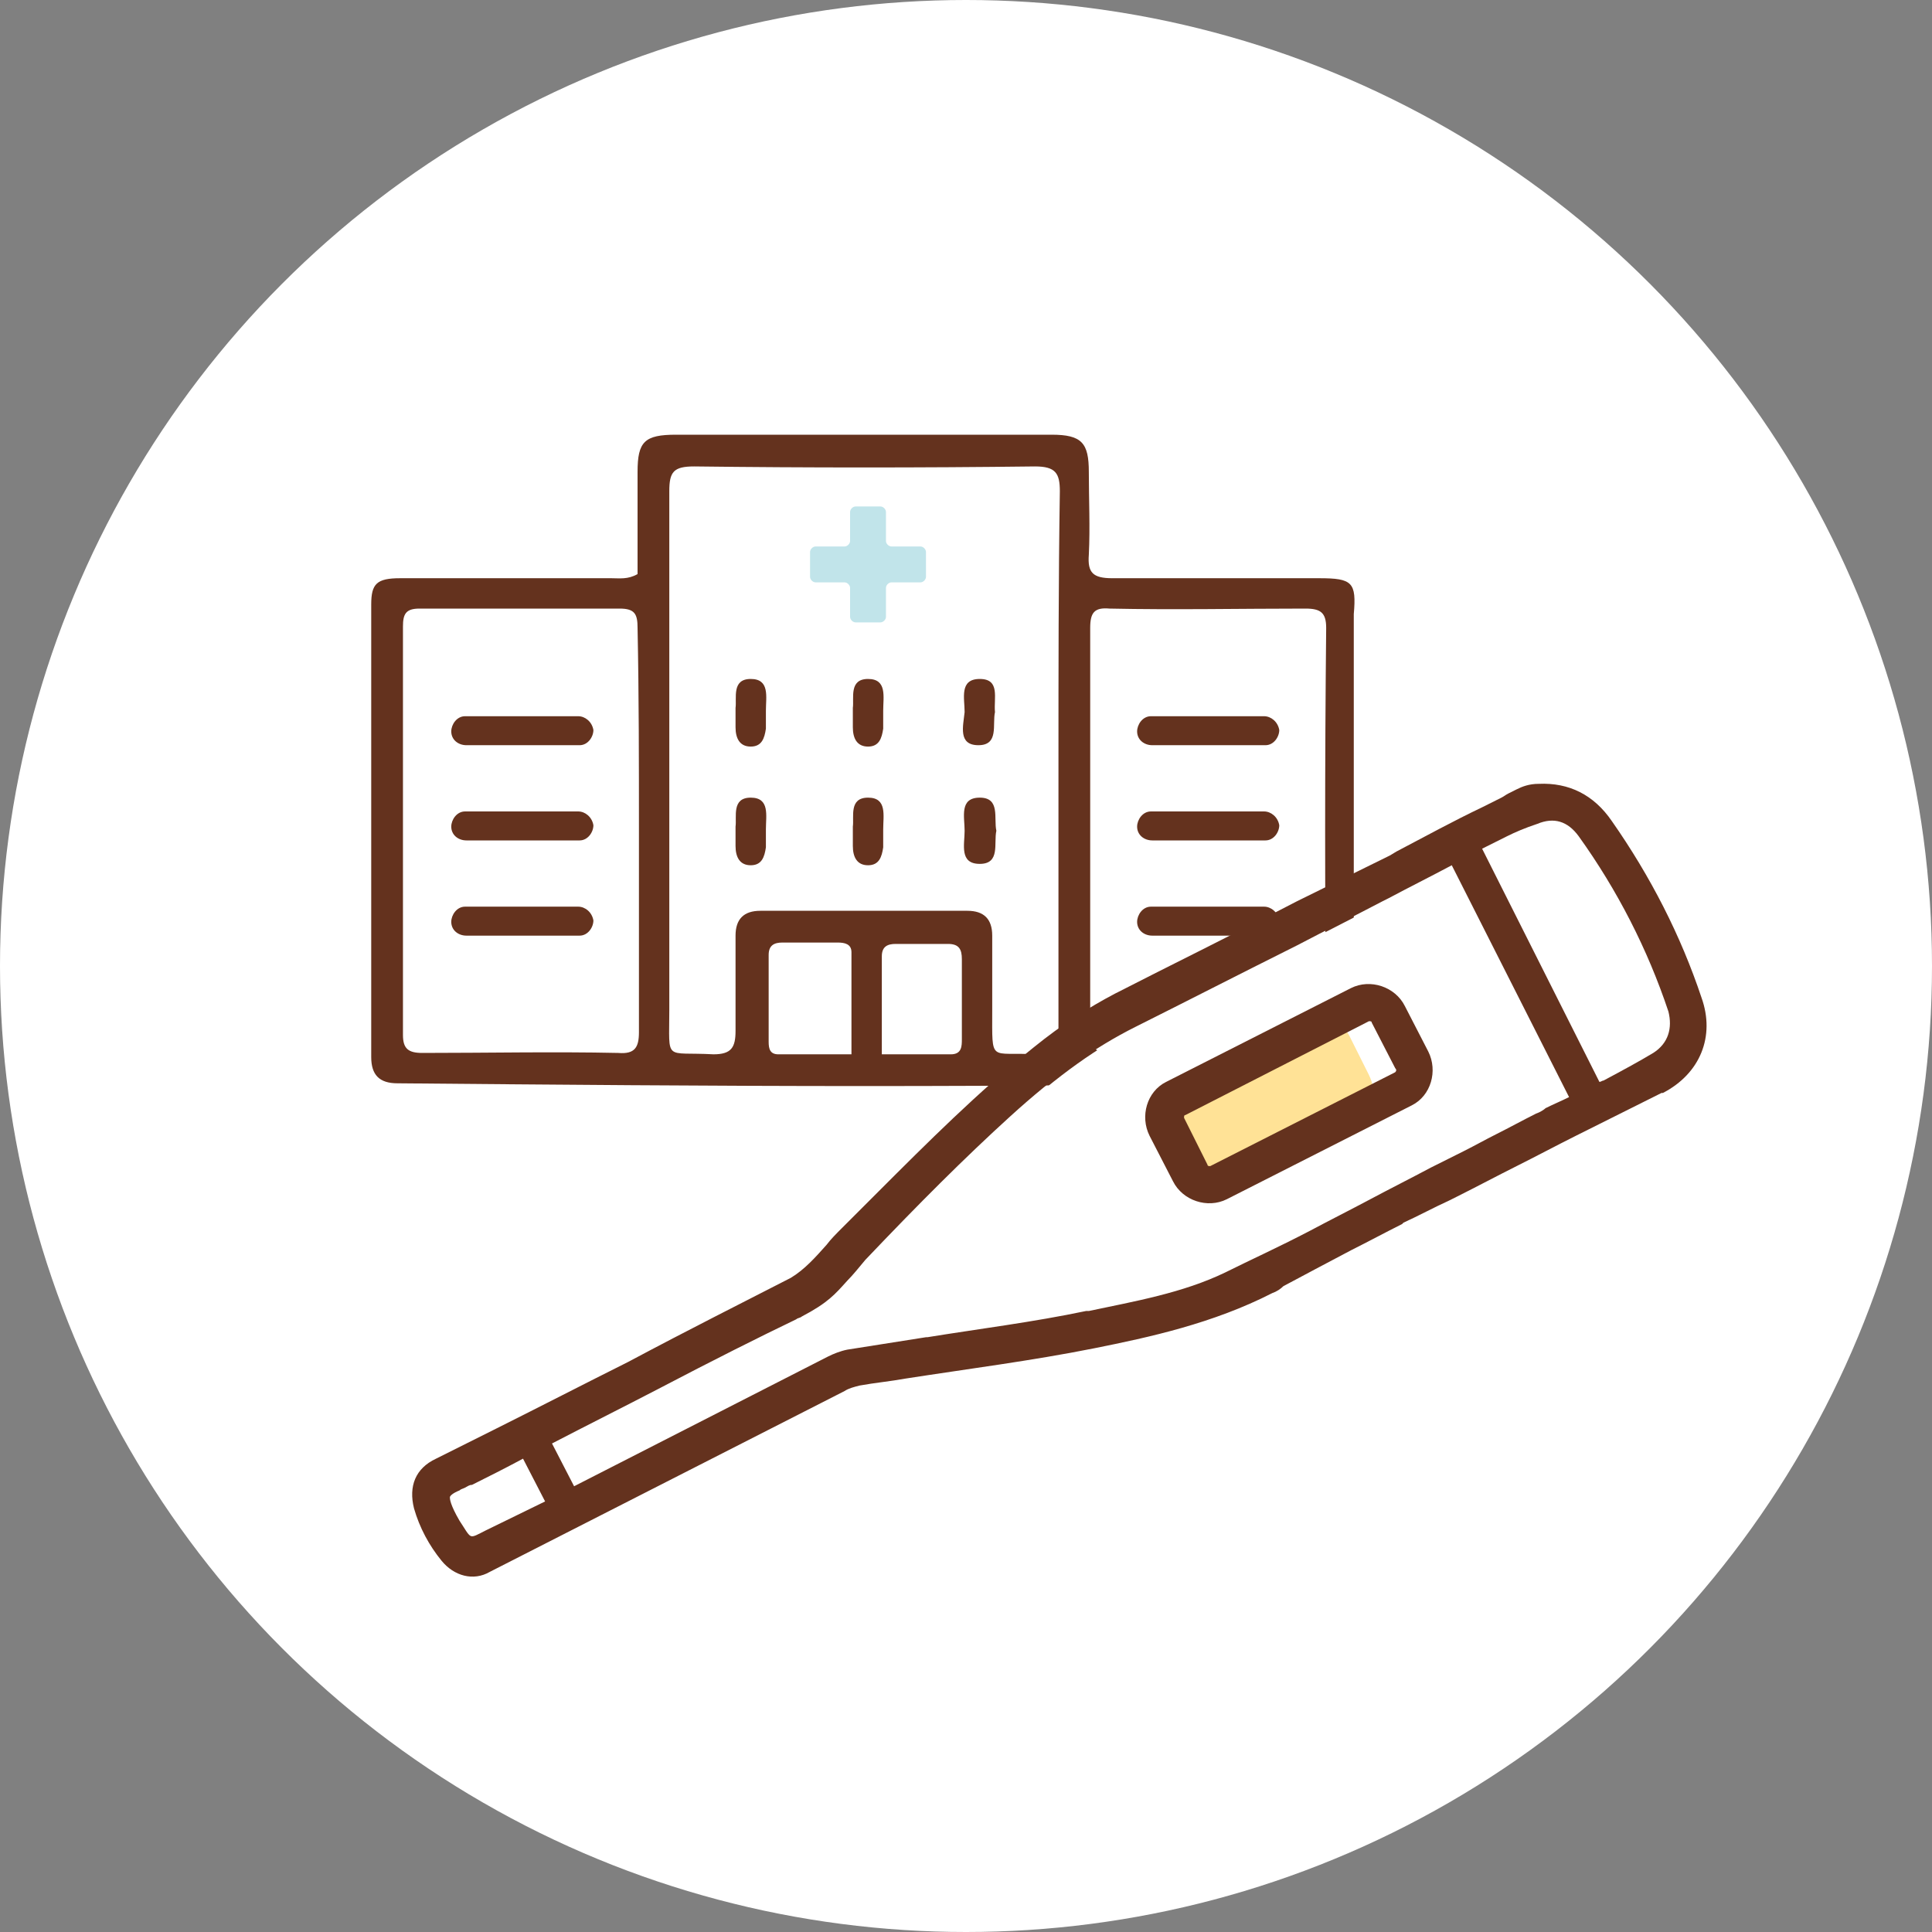
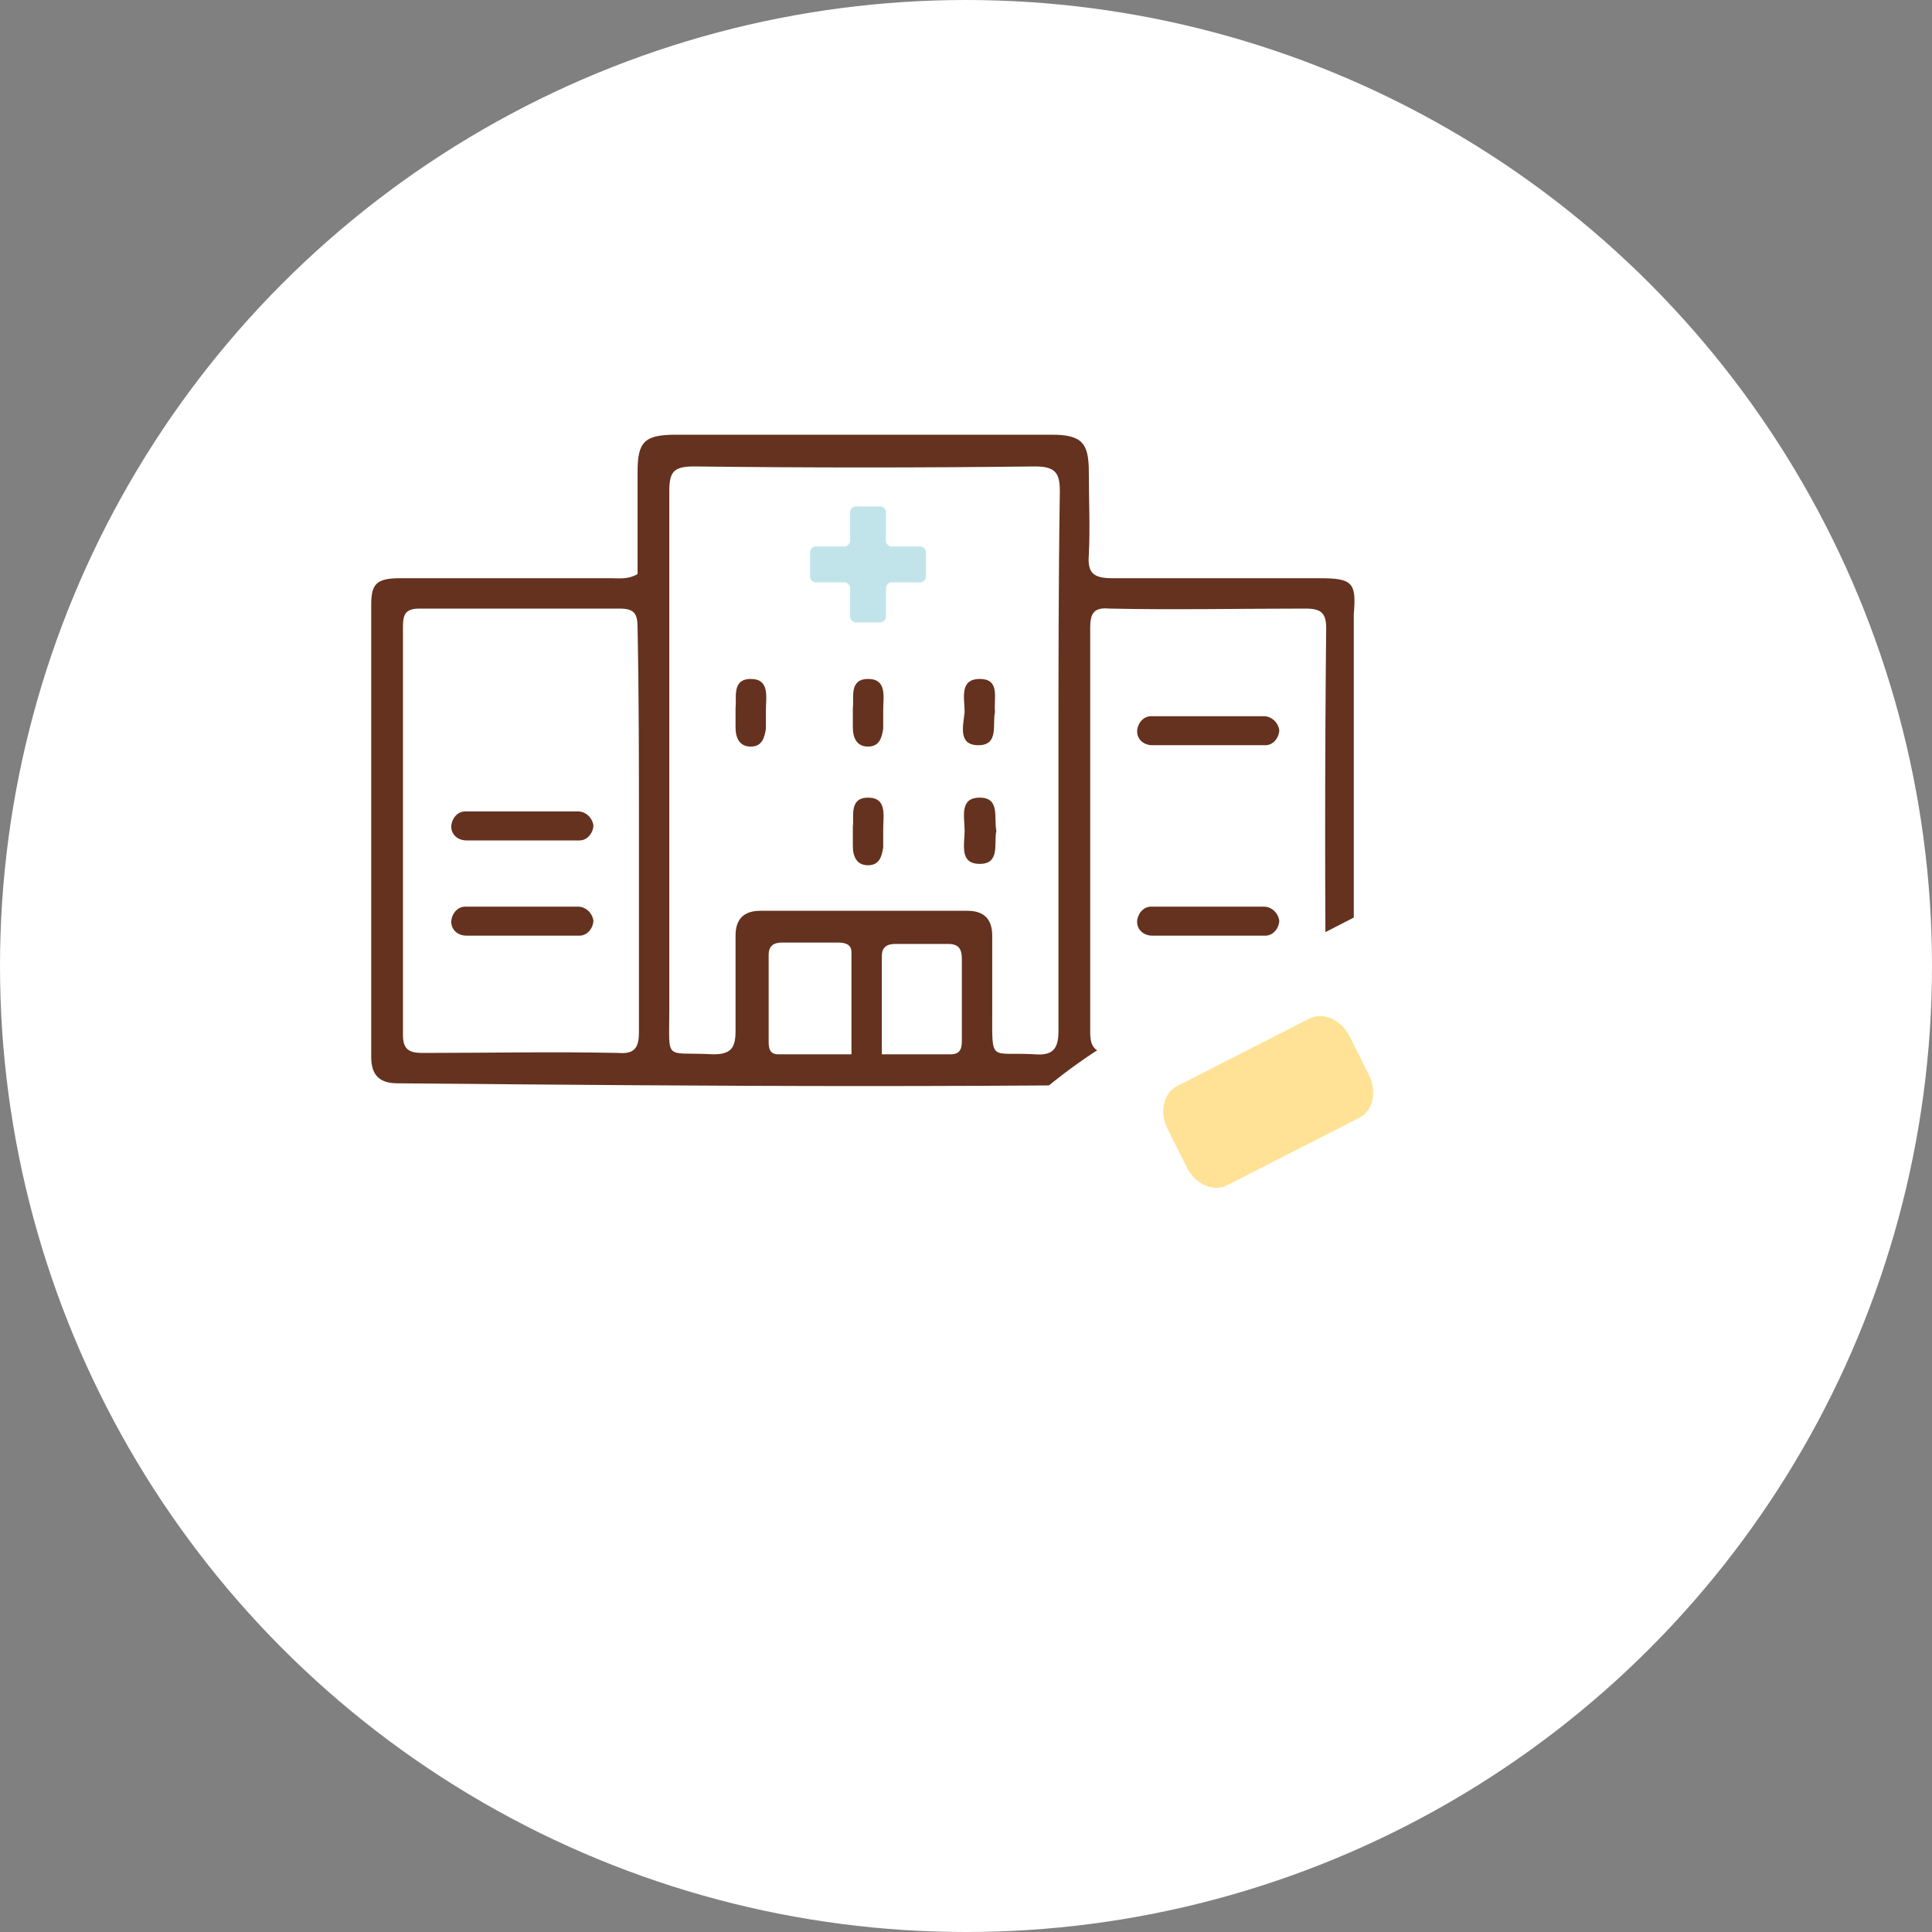
<svg xmlns="http://www.w3.org/2000/svg" version="1.1" id="レイヤー_1" x="0px" y="0px" width="140px" height="140px" viewBox="0 0 140 140" style="enable-background:new 0 0 140 140;" xml:space="preserve">
  <rect x="0" y="0" width="140" height="140" fill="#808080" stroke="none" />
  <style type="text/css">
	.st0{fill:#FFFFFF;}
	.st1{fill:#64321E;}
	.st2{fill:#C1E4EA;}
	.st3{fill:#FFE296;}
</style>
  <g id="icon_00000145060404120772994620000002124003190562251691_">
    <circle class="st0" cx="70" cy="70" r="70" />
    <g id="病院_00000009583795220457870760000011390485209709812644_">
      <polygon class="st0" points="47.4,33 47.4,43 28.2,43 28.2,77 96.9,77 96.9,43.2 78,43.2 78,33   " />
      <g>
        <path class="st1" d="M95.6,41.9c-5,0-10,0-15,0c-1.4,0-1.8-0.4-1.7-1.7c0.1-2,0-4,0-6c0-2.1-0.5-2.7-2.7-2.7     c-9.1,0-18.1,0-27.2,0c-2.3,0-2.8,0.5-2.8,2.7c0,2.5,0,5,0,7.4c-0.7,0.4-1.3,0.3-1.9,0.3c-5.1,0-10.2,0-15.3,0     c-1.7,0-2.1,0.4-2.1,1.9c0,10.9,0,21.9,0,32.8c0,1.3,0.6,1.9,1.9,1.9c11.3,0.1,22.6,0.2,33.9,0.2c11,0,21.9-0.1,32.9-0.2     c2.3,0,2.5-0.3,2.5-2.5c0-10.5,0-21,0-31.5C98.3,42.2,98,41.9,95.6,41.9z M46.3,60.3c0,4.8,0,9.7,0,14.5c0,1.1-0.3,1.6-1.5,1.5     c-4.7-0.1-9.5,0-14.2,0c-1,0-1.4-0.3-1.4-1.3c0-9.9,0-19.7,0-29.6c0-0.9,0.2-1.3,1.2-1.3c4.8,0,9.7,0,14.5,0     c1.1,0,1.3,0.4,1.3,1.4C46.3,50.4,46.3,55.3,46.3,60.3z M61.7,76.4c-1.9,0-3.6,0-5.3,0c-0.6,0-0.7-0.4-0.7-0.9c0-2.1,0-4.2,0-6.3     c0-0.7,0.4-0.9,1-0.9c1.3,0,2.6,0,4,0c0.5,0,1,0.1,1,0.7C61.7,71.5,61.7,73.8,61.7,76.4z M69.7,75.3c0,0.5,0,1.1-0.8,1.1     c-1.6,0-3.2,0-5,0c0-2.6,0-4.8,0-7.1c0-0.7,0.4-0.9,1-0.9c1.3,0,2.5,0,3.8,0c0.8,0,1,0.4,1,1.1C69.7,71.4,69.7,73.3,69.7,75.3z      M76.7,55.1c0,6.5,0,13.1,0,19.6c0,1.3-0.4,1.8-1.7,1.7c-3.3-0.2-3.1,0.7-3.1-3.2c0-1.8,0-3.6,0-5.4c0-1.2-0.6-1.8-1.8-1.8     c-5,0-10,0-15,0c-1.2,0-1.8,0.6-1.8,1.8c0,2.3,0,4.6,0,6.9c0,1.2-0.3,1.7-1.6,1.7c-3.6-0.2-3.2,0.6-3.2-3.2c0-12.5,0-25.1,0-37.6     c0-1.4,0.3-1.8,1.8-1.8c8.2,0.1,16.4,0.1,24.7,0c1.5,0,1.8,0.5,1.8,1.8C76.7,42.1,76.7,48.6,76.7,55.1z M96.1,74.9     c0,1-0.2,1.4-1.3,1.4c-4.8,0-9.6-0.1-14.4,0c-1.1,0-1.4-0.5-1.4-1.5c0-4.9,0-9.9,0-14.8c0-4.8,0-9.7,0-14.5     c0-1.1,0.3-1.5,1.4-1.4c4.7,0.1,9.5,0,14.2,0c1.1,0,1.5,0.3,1.5,1.4C96,55.3,96,65.1,96.1,74.9z" />
        <g>
          <path class="st1" d="M54.4,49.2c-1.4,0-1,1.4-1.1,2.1c0,0.6,0,1,0,1.4c0,0.8,0.3,1.4,1.1,1.4c0.8,0,1-0.6,1.1-1.3      c0-0.4,0-0.9,0-1.3C55.5,50.5,55.8,49.2,54.4,49.2z" />
          <path class="st1" d="M70.9,54c1.5,0,1-1.5,1.2-2.4c-0.1-1,0.4-2.4-1.1-2.4c-1.5,0-1.1,1.4-1.1,2.4C69.8,52.6,69.4,54,70.9,54z" />
-           <path class="st1" d="M54.4,57.8c-1.4,0-1,1.4-1.1,2.1c0,0.6,0,1,0,1.4c0,0.8,0.3,1.4,1.1,1.4c0.8,0,1-0.6,1.1-1.3      c0-0.4,0-0.9,0-1.3C55.5,59.1,55.8,57.8,54.4,57.8z" />
          <path class="st1" d="M62.9,49.2c-1.4,0-1,1.4-1.1,2.1c0,0.6,0,1,0,1.4c0,0.8,0.3,1.4,1.1,1.4c0.8,0,1-0.6,1.1-1.3      c0-0.4,0-0.9,0-1.3C64,50.5,64.3,49.2,62.9,49.2z" />
          <path class="st1" d="M62.9,57.8c-1.4,0-1,1.4-1.1,2.1c0,0.6,0,1,0,1.4c0,0.8,0.3,1.4,1.1,1.4c0.8,0,1-0.6,1.1-1.3      c0-0.4,0-0.9,0-1.3C64,59.1,64.3,57.8,62.9,57.8z" />
          <path class="st1" d="M71,57.8c-1.5,0-1.1,1.4-1.1,2.4c0,1-0.4,2.4,1.1,2.4c1.5,0,1-1.5,1.2-2.4C72,59.3,72.5,57.8,71,57.8z" />
        </g>
        <g>
-           <path class="st1" d="M41.9,51.9h-8.2c-0.6,0-1,0.6-1,1.1c0,0.6,0.5,1,1.1,1H42c0.6,0,1-0.6,1-1.1C42.9,52.3,42.4,51.9,41.9,51.9      z" />
          <path class="st1" d="M41.9,58.8h-8.2c-0.6,0-1,0.6-1,1.1c0,0.6,0.5,1,1.1,1H42c0.6,0,1-0.6,1-1.1C42.9,59.2,42.4,58.8,41.9,58.8      z" />
          <path class="st1" d="M41.9,65.7h-8.2c-0.6,0-1,0.6-1,1.1c0,0.6,0.5,1,1.1,1H42c0.6,0,1-0.6,1-1.1C42.9,66.1,42.4,65.7,41.9,65.7      z" />
        </g>
        <g>
          <path class="st1" d="M91.6,51.9h-8.2c-0.6,0-1,0.6-1,1.1c0,0.6,0.5,1,1.1,1h8.2c0.6,0,1-0.6,1-1.1      C92.6,52.3,92.1,51.9,91.6,51.9z" />
-           <path class="st1" d="M91.6,58.8h-8.2c-0.6,0-1,0.6-1,1.1c0,0.6,0.5,1,1.1,1h8.2c0.6,0,1-0.6,1-1.1      C92.6,59.2,92.1,58.8,91.6,58.8z" />
          <path class="st1" d="M91.6,65.7h-8.2c-0.6,0-1,0.6-1,1.1c0,0.6,0.5,1,1.1,1h8.2c0.6,0,1-0.6,1-1.1      C92.6,66.1,92.1,65.7,91.6,65.7z" />
        </g>
        <path class="st2" d="M66.7,39.6h-2.1c-0.2,0-0.4-0.2-0.4-0.4v-2.1c0-0.2-0.2-0.4-0.4-0.4H62c-0.2,0-0.4,0.2-0.4,0.4v2.1     c0,0.2-0.2,0.4-0.4,0.4h-2.1c-0.2,0-0.4,0.2-0.4,0.4v1.8c0,0.2,0.2,0.4,0.4,0.4h2.1c0.2,0,0.4,0.2,0.4,0.4v2.1     c0,0.2,0.2,0.4,0.4,0.4h1.8c0.2,0,0.4-0.2,0.4-0.4v-2.1c0-0.2,0.2-0.4,0.4-0.4h2.1c0.2,0,0.4-0.2,0.4-0.4V40     C67.1,39.8,66.9,39.6,66.7,39.6z" />
      </g>
    </g>
    <g id="体温計_00000152252841767961142170000002989274873445154178_">
      <g id="体温計_00000103959497229732093400000009023509102314724511_">
        <path class="st0" d="M119.8,76.3c-1,0.6-2.1,1.2-3.6,2c-0.7,0.3-1.3,0.7-2,1l-0.1,0c-0.6,0.3-1.3,0.6-1.9,1     c-0.3,0.1-0.6,0.3-0.8,0.4c-1,0.5-1.9,1-2.9,1.5c-0.8,0.4-1.5,0.8-2.3,1.2l-2.4,1.2c-1.5,0.8-2.9,1.5-4.4,2.3     c-1.5,0.8-2.9,1.5-4.4,2.3c-2.3,1.2-4.3,2.1-6.1,3c-3.1,1.5-6.6,2.1-9.9,2.8l-0.2,0c-3.8,0.8-7.8,1.3-11.5,1.9l-0.1,0     c-1.9,0.3-3.8,0.6-5.7,0.9c-0.5,0.1-1,0.3-1.4,0.5l-24.8,12.6c-0.6,0.3-0.9,0.5-1.1,0.4c-0.2-0.1-0.4-0.5-0.8-1.1     c-0.7-1.2-0.7-1.6-0.7-1.7c0-0.1,0.2-0.3,0.7-0.5c0.1-0.1,0.2-0.1,0.4-0.2c0.2-0.1,0.3-0.2,0.5-0.2c1.8-0.9,3.8-1.9,5.9-3     c2.5-1.3,5.1-2.6,7.6-3.9c4.2-2.2,7.4-3.8,10.1-5.1c0.1-0.1,0.3-0.1,0.4-0.2c1.9-1,2.4-1.6,3.3-2.6c0.4-0.4,0.8-0.9,1.3-1.5     c3.9-4.1,7.2-7.4,10.5-10.4c3.3-3,6.1-5,9.1-6.5l0.2-0.1c3.4-1.7,6.9-3.5,11.5-5.8c2.1-1.1,4.1-2.1,6.2-3.2l0.4-0.2     c2.2-1.1,4.4-2.3,6.6-3.4l1.9-1c0.6-0.3,1.3-0.6,2.2-0.9c1.2-0.5,2.2-0.2,3,0.9c2.8,3.9,5,8.2,6.5,12.7     C121.2,74.5,120.9,75.6,119.8,76.3z" />
        <path class="st3" d="M94.9,73.8l-9.6,4.9c-1,0.5-1.3,1.9-0.7,3.1l1.4,2.8c0.6,1.2,1.9,1.8,2.9,1.3l9.6-4.9c1-0.5,1.3-1.9,0.7-3.1     l-1.4-2.8C97.2,73.9,95.9,73.3,94.9,73.8z" />
        <g>
-           <path class="st1" d="M101.8,72.9c-0.7-1.4-2.5-2-3.9-1.3l-13.4,6.8c-1.4,0.7-1.9,2.5-1.2,3.9l1.7,3.3c0.7,1.4,2.5,2,3.9,1.3      l13.4-6.8c1.4-0.7,1.9-2.5,1.2-3.9L101.8,72.9z M101.1,77.7l-13.4,6.8c-0.1,0-0.2,0-0.2-0.1L85.8,81c0-0.1,0-0.2,0.1-0.2      L99.2,74c0.1,0,0.2,0,0.2,0.1l1.7,3.3C101.2,77.5,101.2,77.6,101.1,77.7z" />
-           <path class="st1" d="M123.3,72.3c-1.5-4.5-3.7-8.8-6.5-12.8c-1.3-1.9-3.1-2.8-5.3-2.7c-0.7,0-1.2,0.2-1.6,0.4      c-0.2,0.1-0.4,0.2-0.6,0.3c-0.2,0.1-0.3,0.2-0.5,0.3l-1.4,0.7c-2.1,1-4.1,2.1-6.2,3.2l-0.5,0.3L94,65.3c-5.2,2.7-9.3,4.7-13,6.6      L80.8,72c-1.9,1-3.8,2.2-5.9,3.9c-4,3.2-7.7,6.9-11.3,10.5c-0.9,0.9-1.7,1.7-2.6,2.6c-0.4,0.4-0.8,0.8-1.1,1.2      c-0.8,0.9-1.6,1.8-2.6,2.4c-3.5,1.8-7.3,3.7-11.8,6.1c-3.2,1.6-6.3,3.2-9.5,4.8l-4.4,2.2c-1.5,0.7-2,2-1.6,3.6      c0.4,1.4,1.1,2.7,2,3.8c0.9,1.1,2.3,1.5,3.5,0.8l25.7-13.1c0.3-0.2,0.7-0.3,1.1-0.4c1.1-0.2,2.2-0.3,3.3-0.5      c4.5-0.7,9.2-1.3,13.7-2.2c4-0.8,8.6-1.8,12.9-4c0.3-0.1,0.6-0.3,0.8-0.5c1.5-0.8,3-1.6,4.9-2.6c1.2-0.6,2.5-1.3,3.7-1.9      l0.1-0.1c1.1-0.5,2.2-1.1,3.3-1.6l0,0l0.6-0.3c1.4-0.7,2.9-1.5,4.3-2.2c1.4-0.7,2.9-1.5,4.3-2.2c2.4-1.2,4.4-2.2,6.2-3.1l0.1,0      C123.2,77.8,124.3,75.1,123.3,72.3z M35.2,110.9c-0.6,0.3-0.9,0.5-1.1,0.4c-0.2-0.1-0.4-0.5-0.8-1.1c-0.7-1.2-0.7-1.6-0.7-1.7      c0-0.1,0.2-0.3,0.7-0.5c0.1-0.1,0.2-0.1,0.4-0.2c0.2-0.1,0.3-0.2,0.5-0.2c1.2-0.6,2.4-1.2,3.7-1.9l1.6,3.1L35.2,110.9z       M111.3,80.7c-1,0.5-1.9,1-2.9,1.5c-0.8,0.4-1.5,0.8-2.3,1.2l-2.4,1.2c-1.5,0.8-2.9,1.5-4.4,2.3c-1.5,0.8-2.9,1.5-4.4,2.3      c-2.3,1.2-4.3,2.1-6.1,3c-3.1,1.5-6.6,2.1-9.9,2.8l-0.2,0c-3.8,0.8-7.8,1.3-11.5,1.9l-0.1,0c-1.9,0.3-3.8,0.6-5.7,0.9      c-0.5,0.1-1,0.3-1.4,0.5l-18.4,9.4l-1.6-3.1c0,0,0,0,0,0c2.5-1.3,5.1-2.6,7.6-3.9c4.2-2.2,7.4-3.8,10.1-5.1      c0.1-0.1,0.3-0.1,0.4-0.2c1.9-1,2.4-1.6,3.3-2.6c0.4-0.4,0.8-0.9,1.3-1.5c3.9-4.1,7.2-7.4,10.5-10.4c3.3-3,6.1-5,9.1-6.5      l0.2-0.1c3.4-1.7,6.9-3.5,11.5-5.8c2.1-1.1,4.1-2.1,6.2-3.2l0.4-0.2c1.5-0.8,3.1-1.6,4.6-2.4l8.5,16.8c-0.6,0.3-1.1,0.5-1.7,0.8      C111.9,80.4,111.6,80.6,111.3,80.7z M119.8,76.3c-1,0.6-2.1,1.2-3.6,2c-0.1,0-0.2,0.1-0.3,0.1l-8.5-16.9l1.8-0.9      c0.6-0.3,1.3-0.6,2.2-0.9c1.2-0.5,2.2-0.2,3,0.9c2.8,3.9,5,8.2,6.5,12.7C121.2,74.5,120.9,75.6,119.8,76.3z" />
-         </g>
+           </g>
      </g>
    </g>
  </g>
</svg>